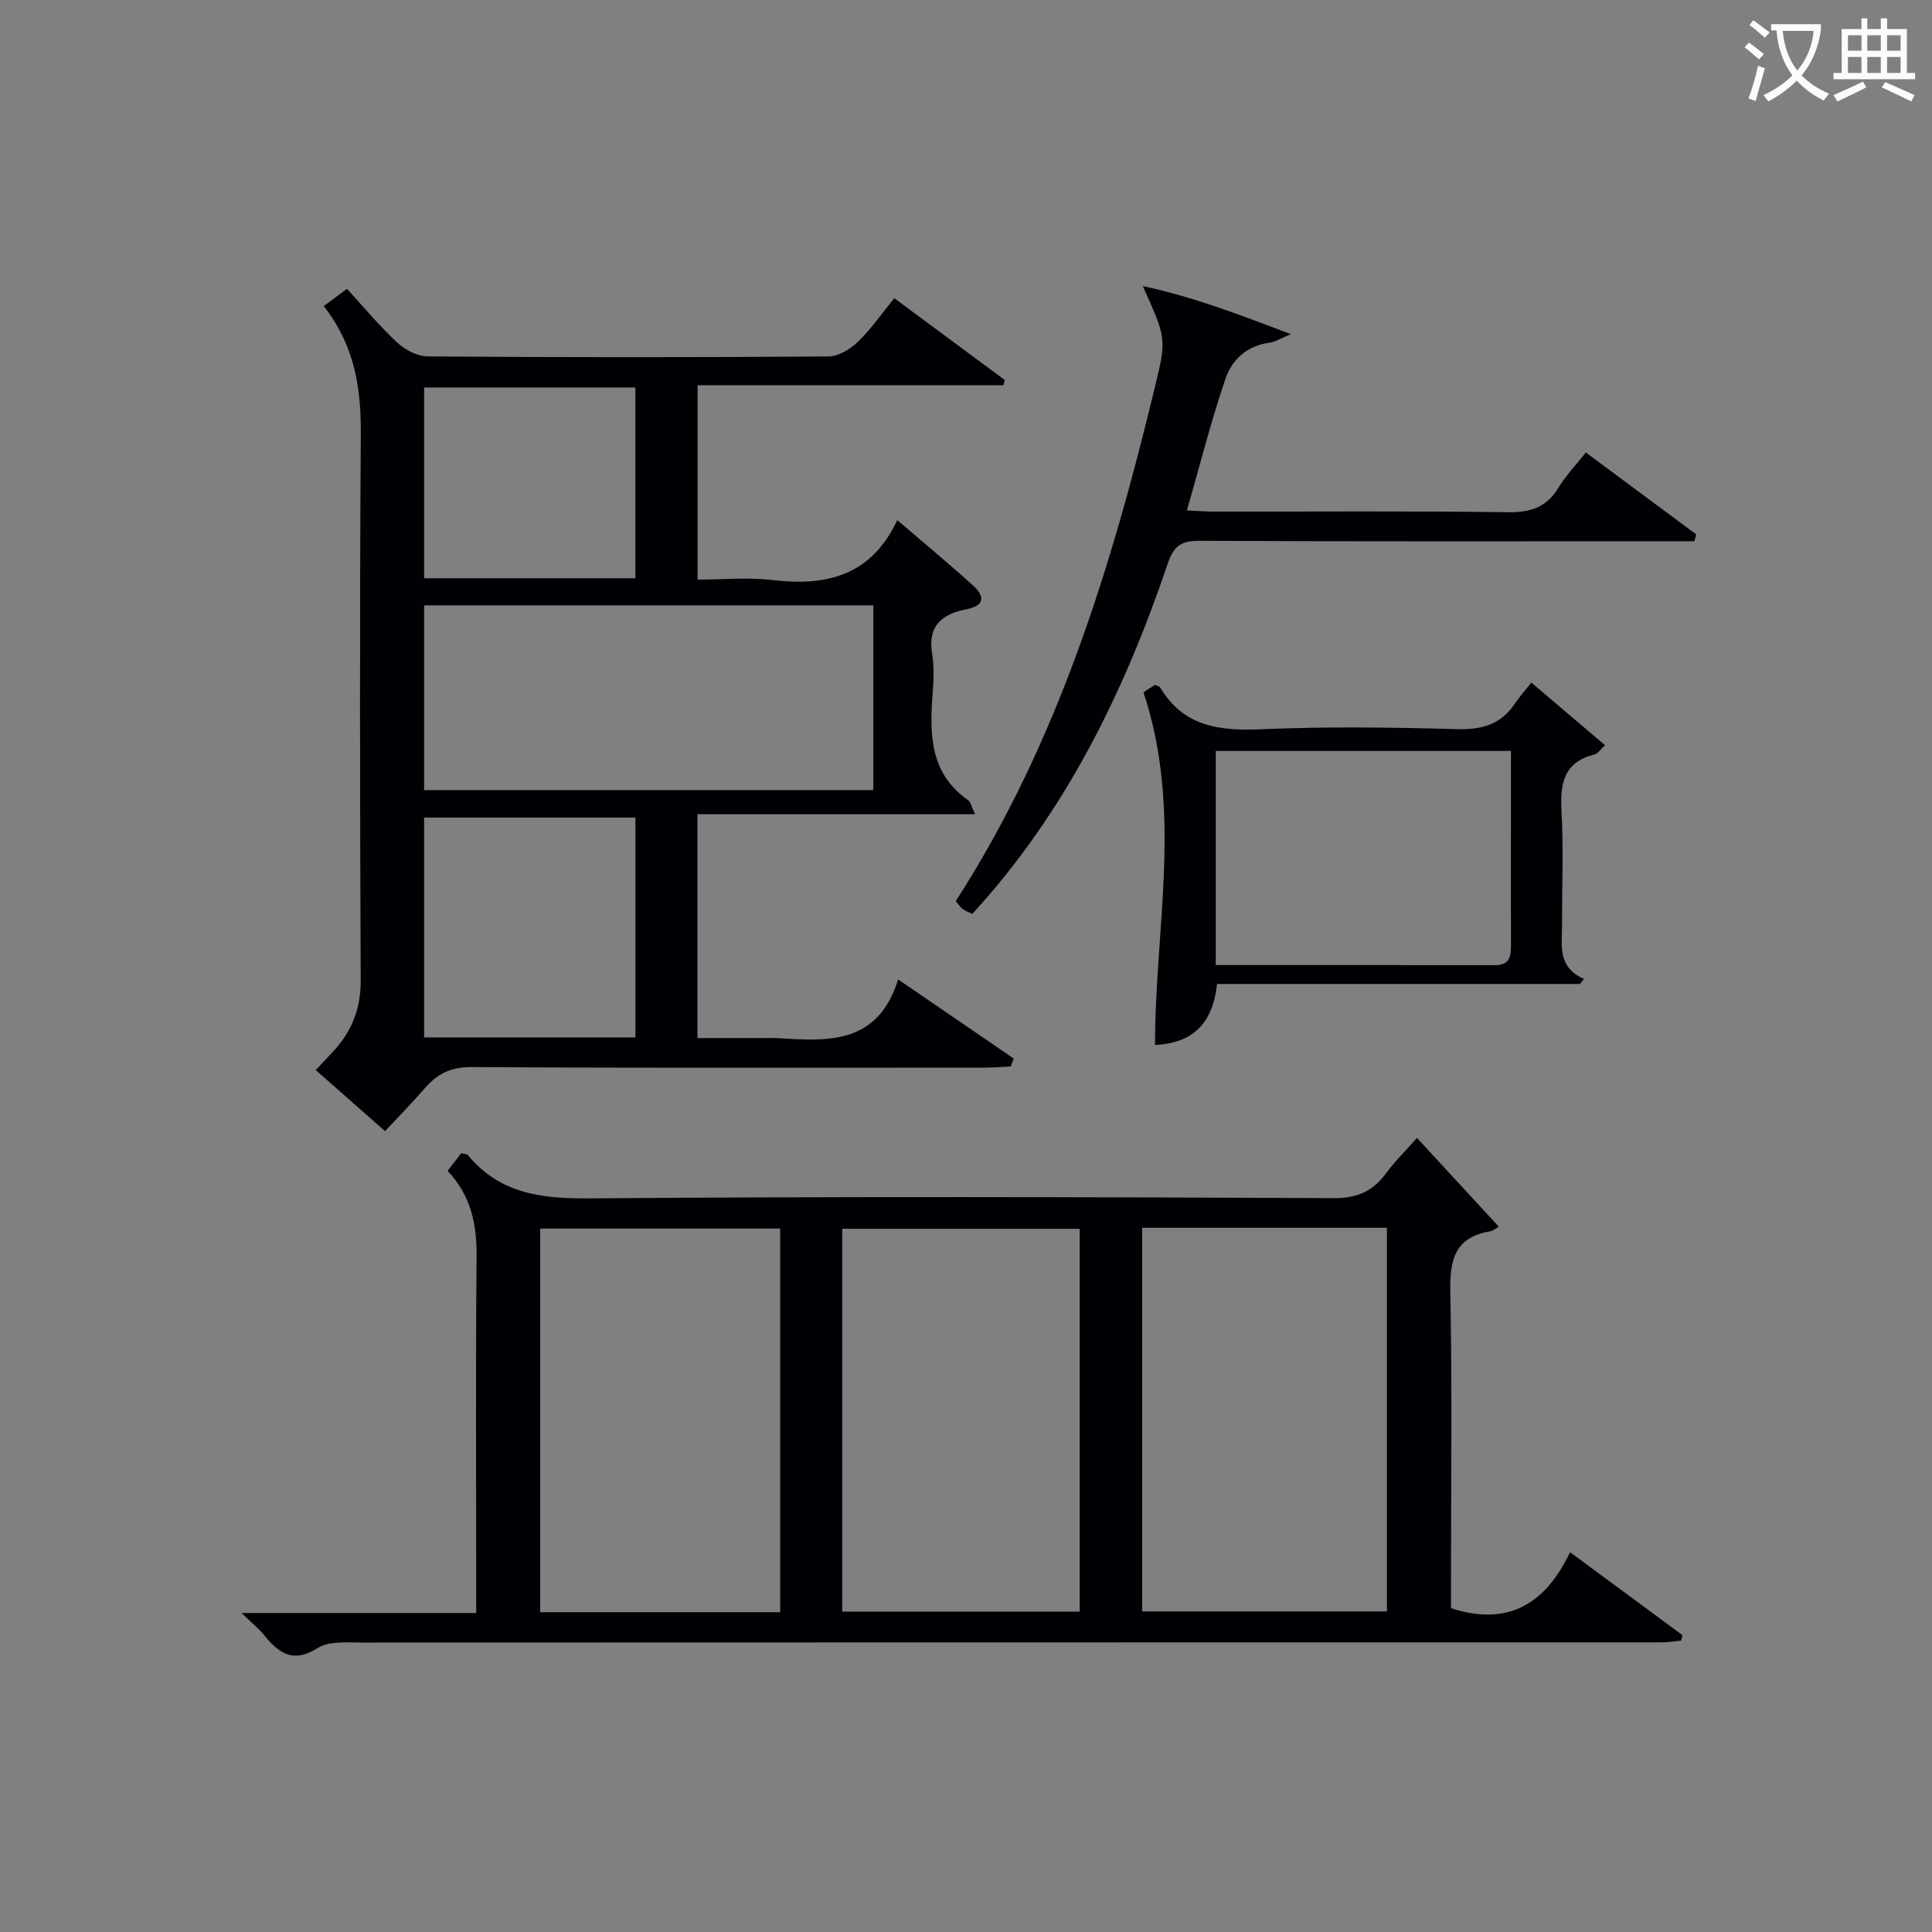
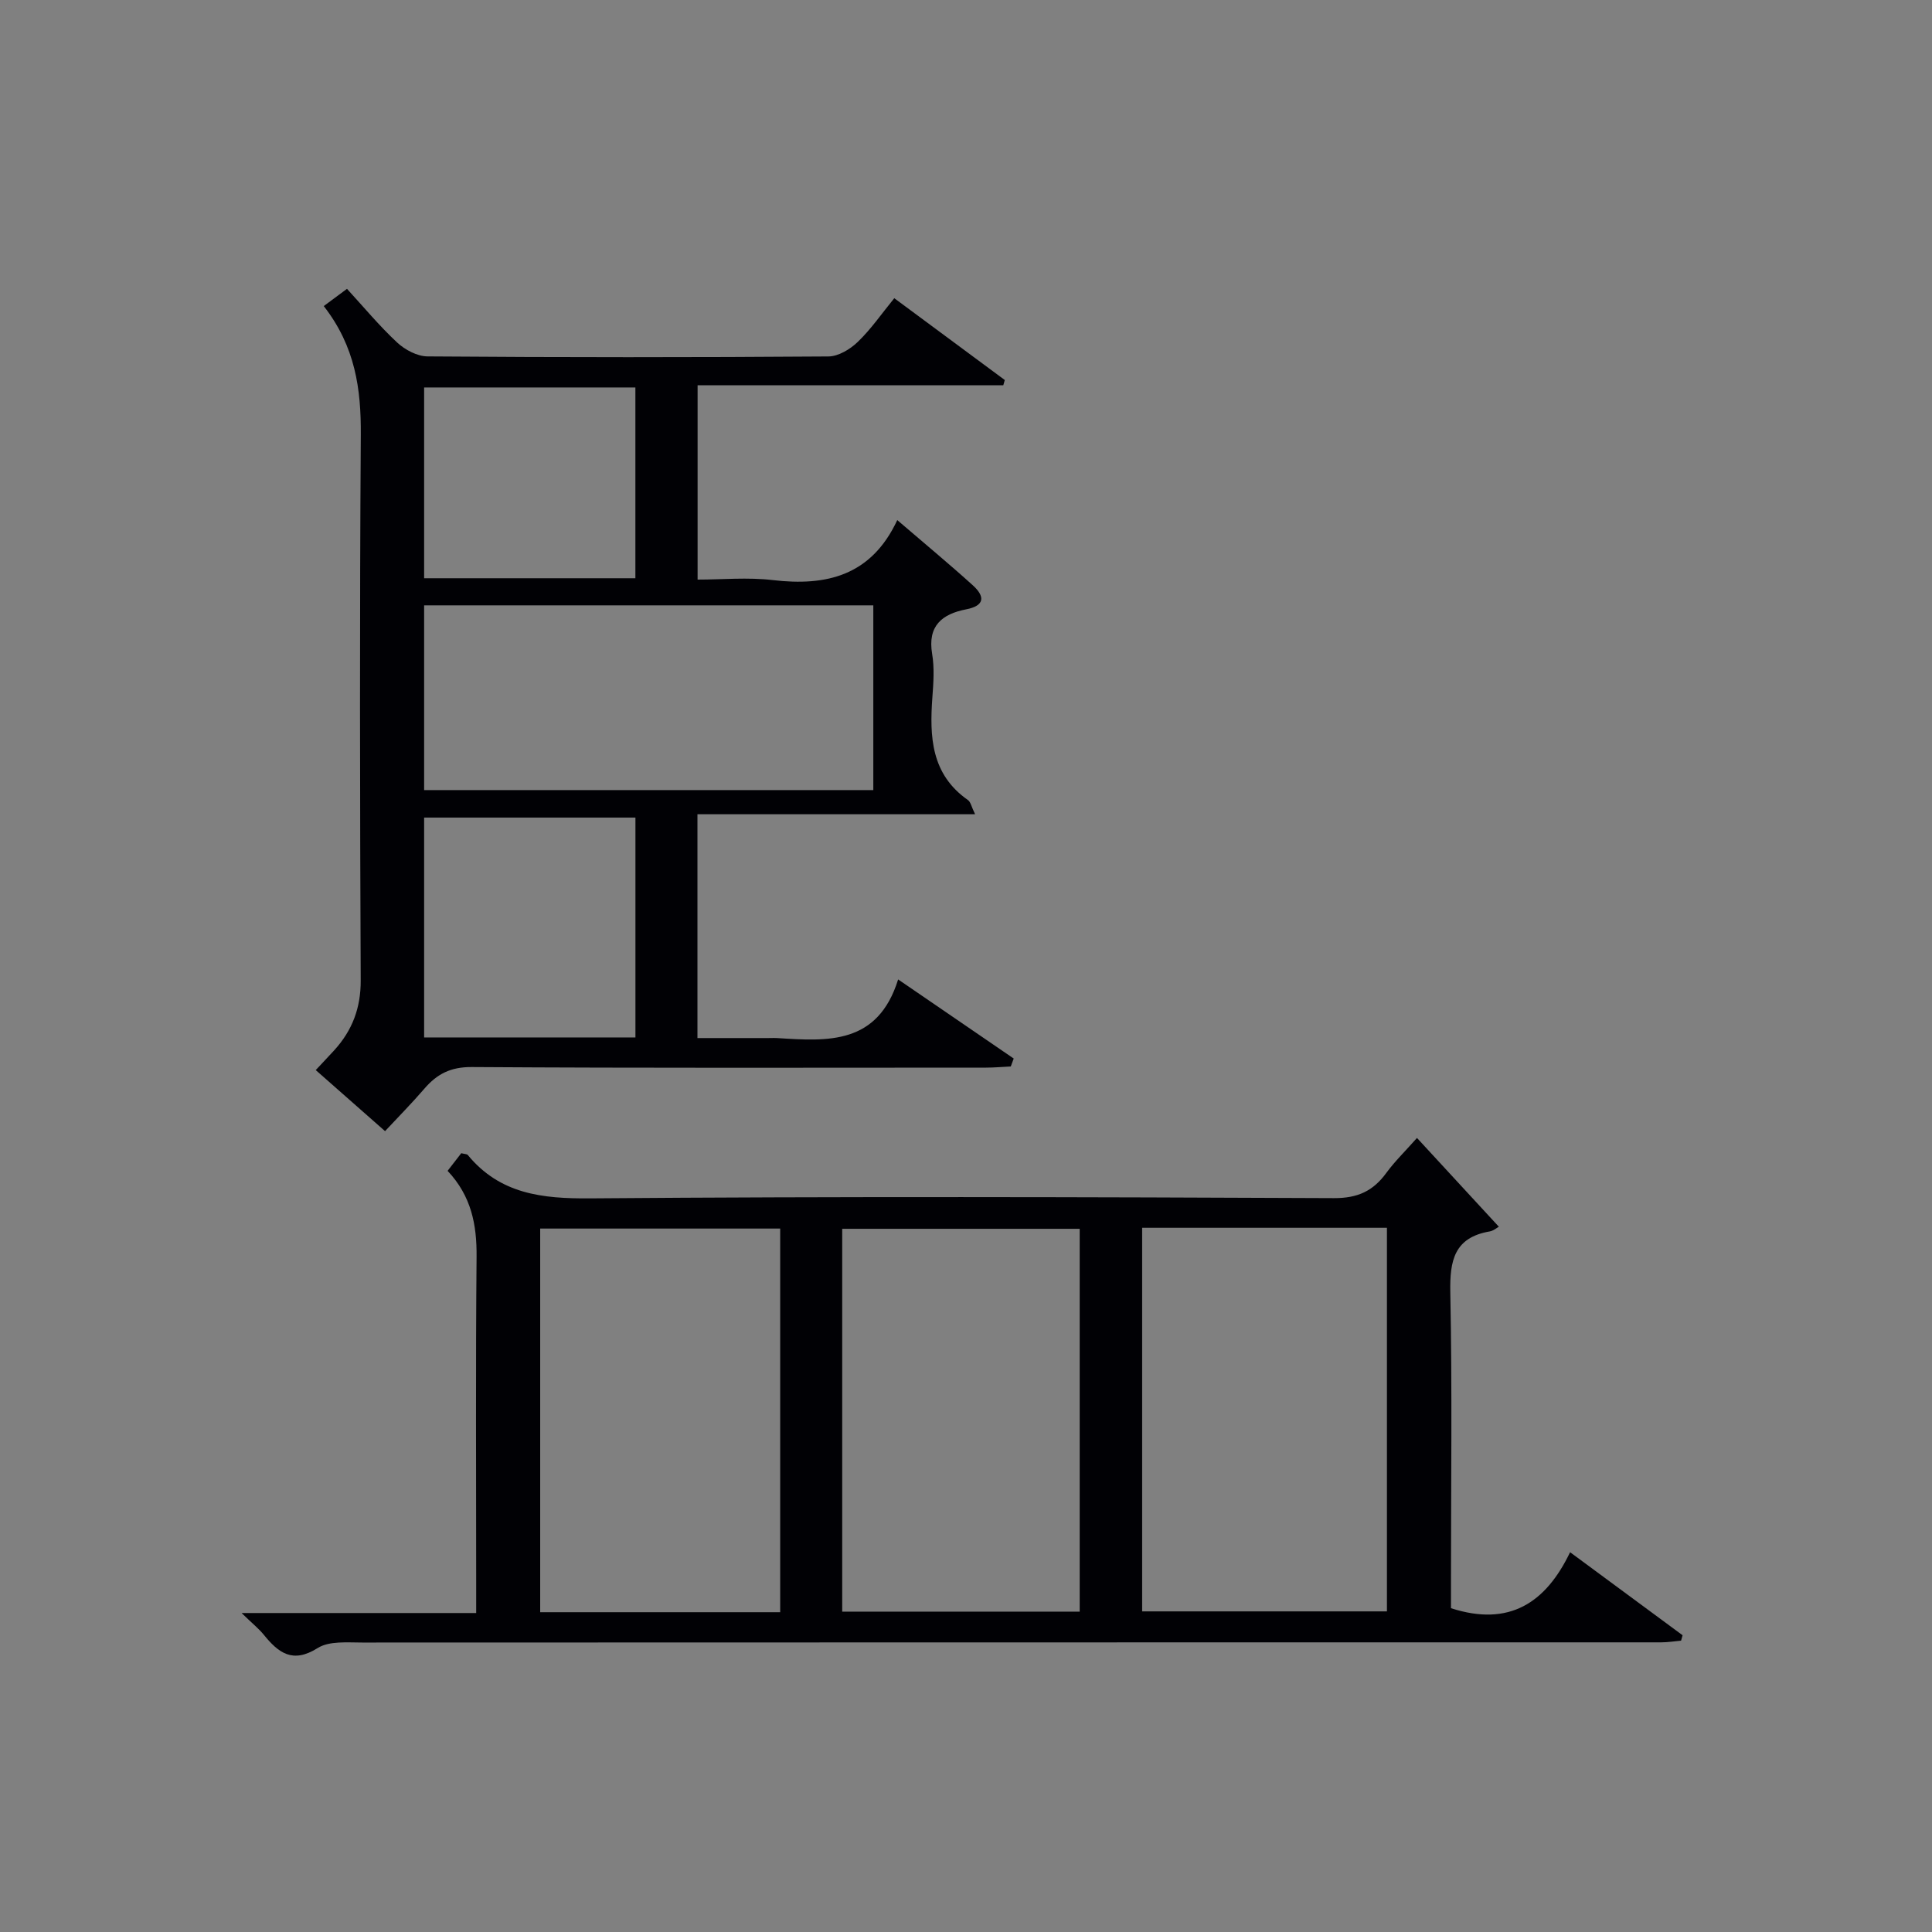
<svg xmlns="http://www.w3.org/2000/svg" enable-background="new 0 0 400 400" viewBox="0 0 400 400">
  <rect x="0" y="0" width="400" height="400" fill="#808080" stroke="none" />
  <g fill="#010105">
    <path d="m50.02 333.96h48.57c0-2.39 0-4.35 0-6.3 0-22.5-.12-44.99.08-67.49.06-6.61-1.09-12.55-6-17.76 1.02-1.31 1.97-2.54 2.83-3.65.73.19 1.18.16 1.34.36 6.67 8.1 15.39 9.07 25.36 8.99 51.32-.41 102.64-.28 153.97-.05 4.93.02 8.12-1.47 10.86-5.23 1.74-2.38 3.89-4.46 6.34-7.23 5.67 6.14 11.02 11.95 16.95 18.38-.43.23-1.11.84-1.88.97-7.36 1.26-8.3 6.04-8.17 12.62.4 19.99.14 39.99.14 59.98v5.41c12.1 3.91 19.65-1.14 24.66-11.59 8.19 6.04 15.74 11.61 23.29 17.19-.1.37-.2.74-.31 1.12-1.37.12-2.73.35-4.1.35-89.65.01-179.29 0-268.94.04-3.12 0-6.86-.36-9.24 1.14-5.21 3.28-8.13.98-11.18-2.78-1.03-1.26-2.35-2.31-4.57-4.47zm186.45-79.76v79.42h50.68c0-26.64 0-52.96 0-79.42-17.05 0-33.66 0-50.68 0zm-74.94 79.59c0-26.8 0-53.13 0-79.43-16.79 0-33.19 0-49.69 0v79.43zm62.01-.12c0-26.61 0-52.96 0-79.26-16.63 0-32.87 0-49.17 0v79.26z" />
    <path d="m185.15 61.74c7.96 5.89 15.42 11.42 22.88 16.94-.1.36-.21.73-.31 1.09-20.98 0-41.96 0-63.29 0v40.23c5.06 0 10.37-.51 15.55.1 11.12 1.31 20.41-.89 25.79-12.42 5.7 4.9 10.77 9.09 15.64 13.5 2.44 2.21 2.64 4.2-1.39 4.98-4.98.97-8.01 3.41-7.03 9.22.49 2.92.27 6 .05 8.98-.6 8.18-.27 15.95 7.36 21.28.56.39.72 1.37 1.48 2.94-19.47 0-38.31 0-57.48 0v46.34h14.63c.67 0 1.34-.04 2 .01 10.33.65 20.7 1.41 24.92-12.15 8.59 5.88 16.26 11.13 23.93 16.38-.2.55-.41 1.09-.61 1.64-1.71.08-3.41.24-5.12.24-35.49.01-70.99.11-106.48-.12-4.35-.03-7.17 1.42-9.79 4.46-2.59 3.01-5.39 5.84-8.16 8.81-4.89-4.31-9.51-8.37-14.35-12.64 1.38-1.48 2.61-2.77 3.82-4.09 3.74-4.11 5.52-8.76 5.49-14.49-.16-37.66-.23-75.32.02-112.98.06-9.43-1.12-18.21-7.67-26.62 1.55-1.15 2.97-2.21 4.81-3.57 3.39 3.69 6.67 7.65 10.39 11.12 1.62 1.51 4.17 2.86 6.3 2.87 27.66.21 55.32.21 82.98.01 2.06-.01 4.51-1.49 6.08-3.01 2.73-2.62 4.91-5.8 7.56-9.05zm-4.34 63.59c-31.29 0-62.12 0-93 0v38.25h93c0-12.87 0-25.33 0-38.25zm-49.25 89.46c0-15.48 0-30.5 0-45.52-14.79 0-29.2 0-43.75 0v45.52zm-43.75-134.57v39.5h43.74c0-13.3 0-26.32 0-39.5-14.66 0-28.94 0-43.74 0z" />
-     <path d="m236.6 59.23c10.17 2.15 19.8 5.83 30.66 9.95-2.33.97-3.3 1.63-4.34 1.76-4.69.57-7.86 3.51-9.21 7.49-2.98 8.76-5.25 17.76-7.97 27.25 2.13.1 3.85.24 5.58.24 20.32.02 40.65-.15 60.97.13 4.66.06 7.9-1.05 10.35-5.05 1.54-2.52 3.63-4.71 5.69-7.32 7.79 5.78 15.32 11.37 22.85 16.96-.13.47-.25.95-.38 1.42-1.69 0-3.38 0-5.08 0-32.49 0-64.97.07-97.46-.09-3.81-.02-5.3 1.17-6.52 4.8-8.99 26.51-21.08 51.34-40.44 72.45-.68-.34-1.41-.6-2.01-1.04-.51-.38-.86-.97-1.41-1.62 21.16-32.79 32.3-69.41 41.33-106.82 2.35-9.74 2.2-9.77-2.61-20.51z" />
-     <path d="m317.04 141.32c5.48 4.66 10.27 8.73 15.27 12.97-.97.88-1.48 1.74-2.16 1.91-6.34 1.56-7.18 5.94-6.86 11.66.44 7.8.09 15.65.12 23.48.02 4.24-1.12 8.87 4.56 11.34-.29.35-.58.69-.88 1.04-24.94 0-49.88 0-75.11 0-.88 8.11-4.97 12.27-12.84 12.62-.05-24.07 5.79-48.27-2.38-72.97-.47.34.18-.16.87-.63.53-.36 1.1-.67 1.58-.95.46.25.88.33 1.02.58 4.84 8.13 12.33 8.98 20.95 8.61 13.47-.57 26.98-.4 40.46-.02 5.11.14 9.03-.92 11.93-5.19 1.03-1.51 2.24-2.88 3.47-4.45zm-65.33 58.49c19.57 0 38.69-.02 57.82.02 3.17.01 3.31-1.99 3.3-4.35-.04-7.99-.01-15.99-.01-23.98 0-5.27 0-10.54 0-16.03-20.71 0-40.76 0-61.11 0z" />
  </g>
-   <path d="m362.1 8.8c1.1.8 2.1 1.6 3.1 2.4l-1 1.1c-1.3-1.1-2.3-2-3-2.5zm1.9 4.8c.5.2.9.4 1.4.5-.6 2.3-1.3 4.5-1.9 6.8l-1.5-.5c.8-2.1 1.4-4.3 2-6.8zm-1-9.4c1.3.9 2.4 1.8 3.4 2.5l-1 1.1c-1.4-1.2-2.4-2.1-3.2-2.6zm3.7 2.2v-1.4h10.3v1.2c-.5 3.6-1.8 6.8-4 9.4 1.5 1.6 3.4 2.8 5.7 3.8-.3.4-.7.8-1.1 1.4-2.3-1.1-4.1-2.5-5.6-4.1-1.6 1.6-3.6 3.1-5.9 4.3-.3-.5-.7-.9-1-1.3 2.4-1.1 4.4-2.5 6-4.1-1.9-2.5-3-5.6-3.3-9.3h-1.1zm8.8 0h-6.4c.3 3.3 1.3 6 3 8.2 2-2.3 3.1-5.1 3.4-8.2z" fill="#fcfbfa" />
-   <path d="m385.3 3.8h1.3v2.2h2.8v-2.2h1.3v2.2h4.1v9.1h1.7v1.3h-16.9v-1.3h1.7v-9.1h4.1v-2.2zm.4 13.1.7 1.2c-1.8.9-3.8 1.9-6 2.9-.2-.4-.5-.8-.8-1.3 2.3-1 4.3-1.9 6.1-2.8zm-3.1-6.4h2.8v-3.2h-2.8zm0 4.6h2.8v-3.3h-2.8zm4-4.6h2.8v-3.2h-2.8zm0 4.6h2.8v-3.3h-2.8zm3.7 1.9c2.1.9 4.1 1.8 6.1 2.7l-.7 1.3c-2.2-1.1-4.2-2-6.1-2.9zm3.2-9.7h-2.8v3.2h2.8zm-2.8 7.8h2.8v-3.3h-2.8z" fill="#fcfbfa" />
</svg>